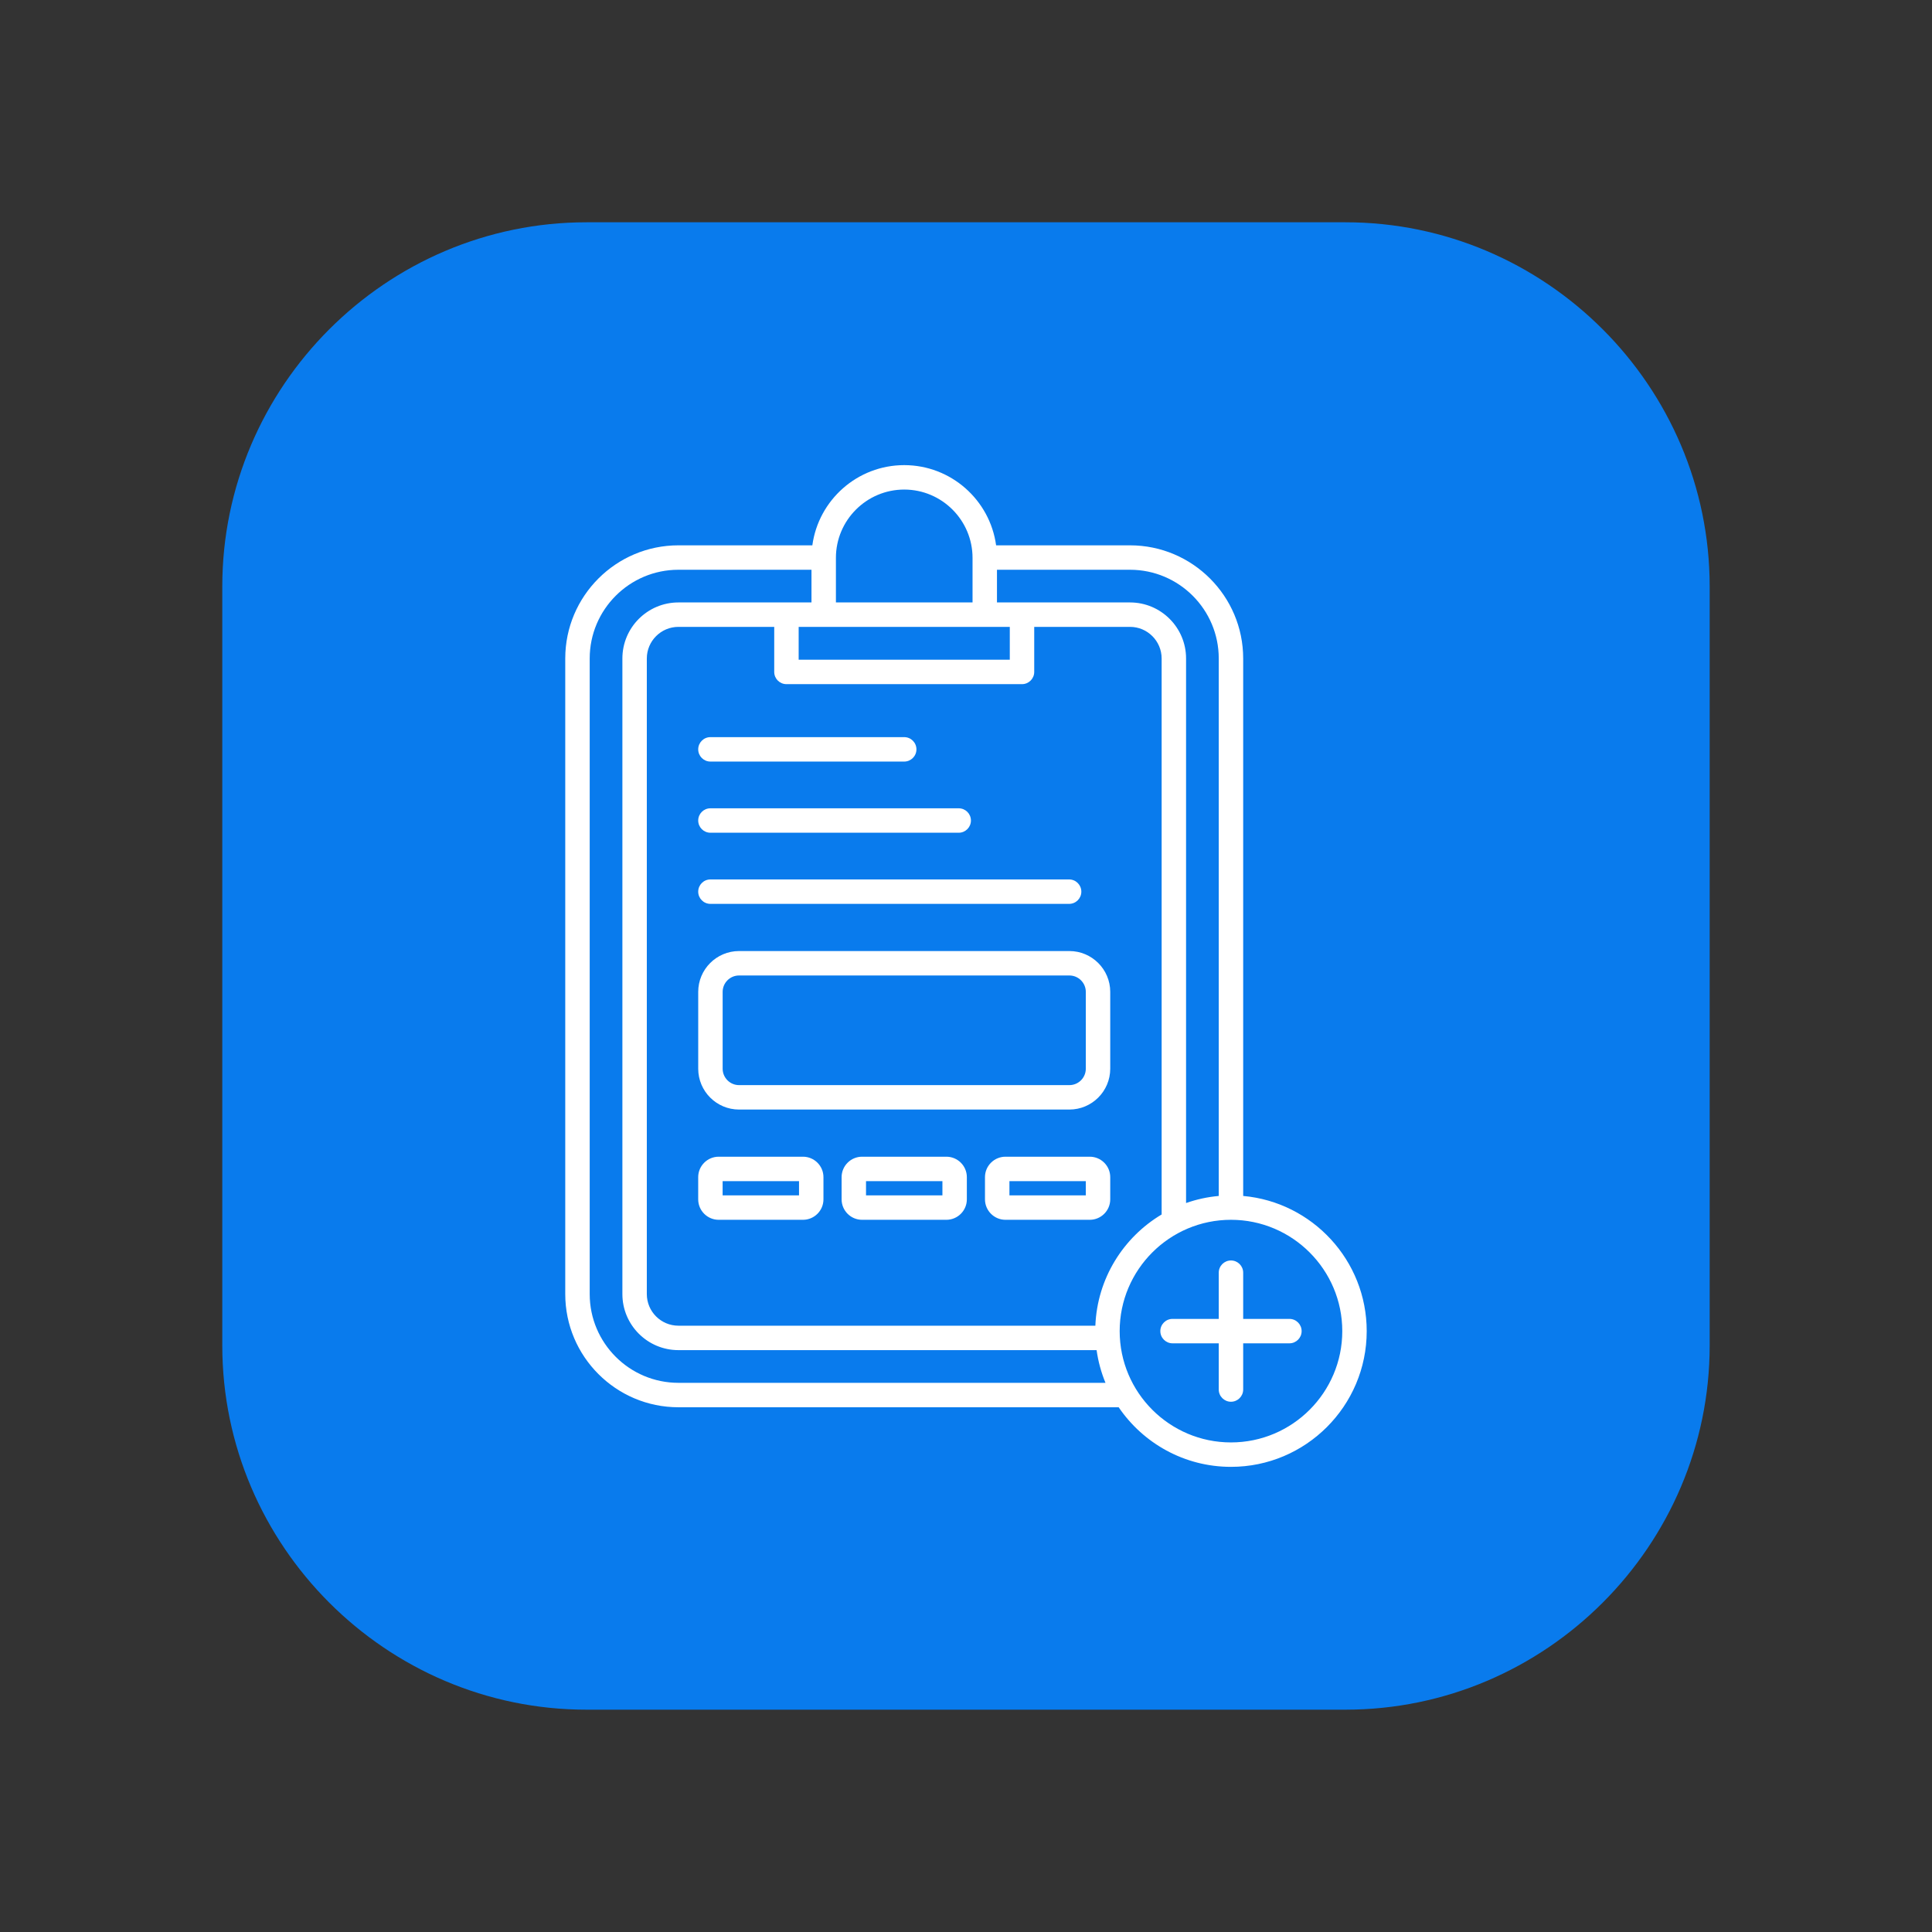
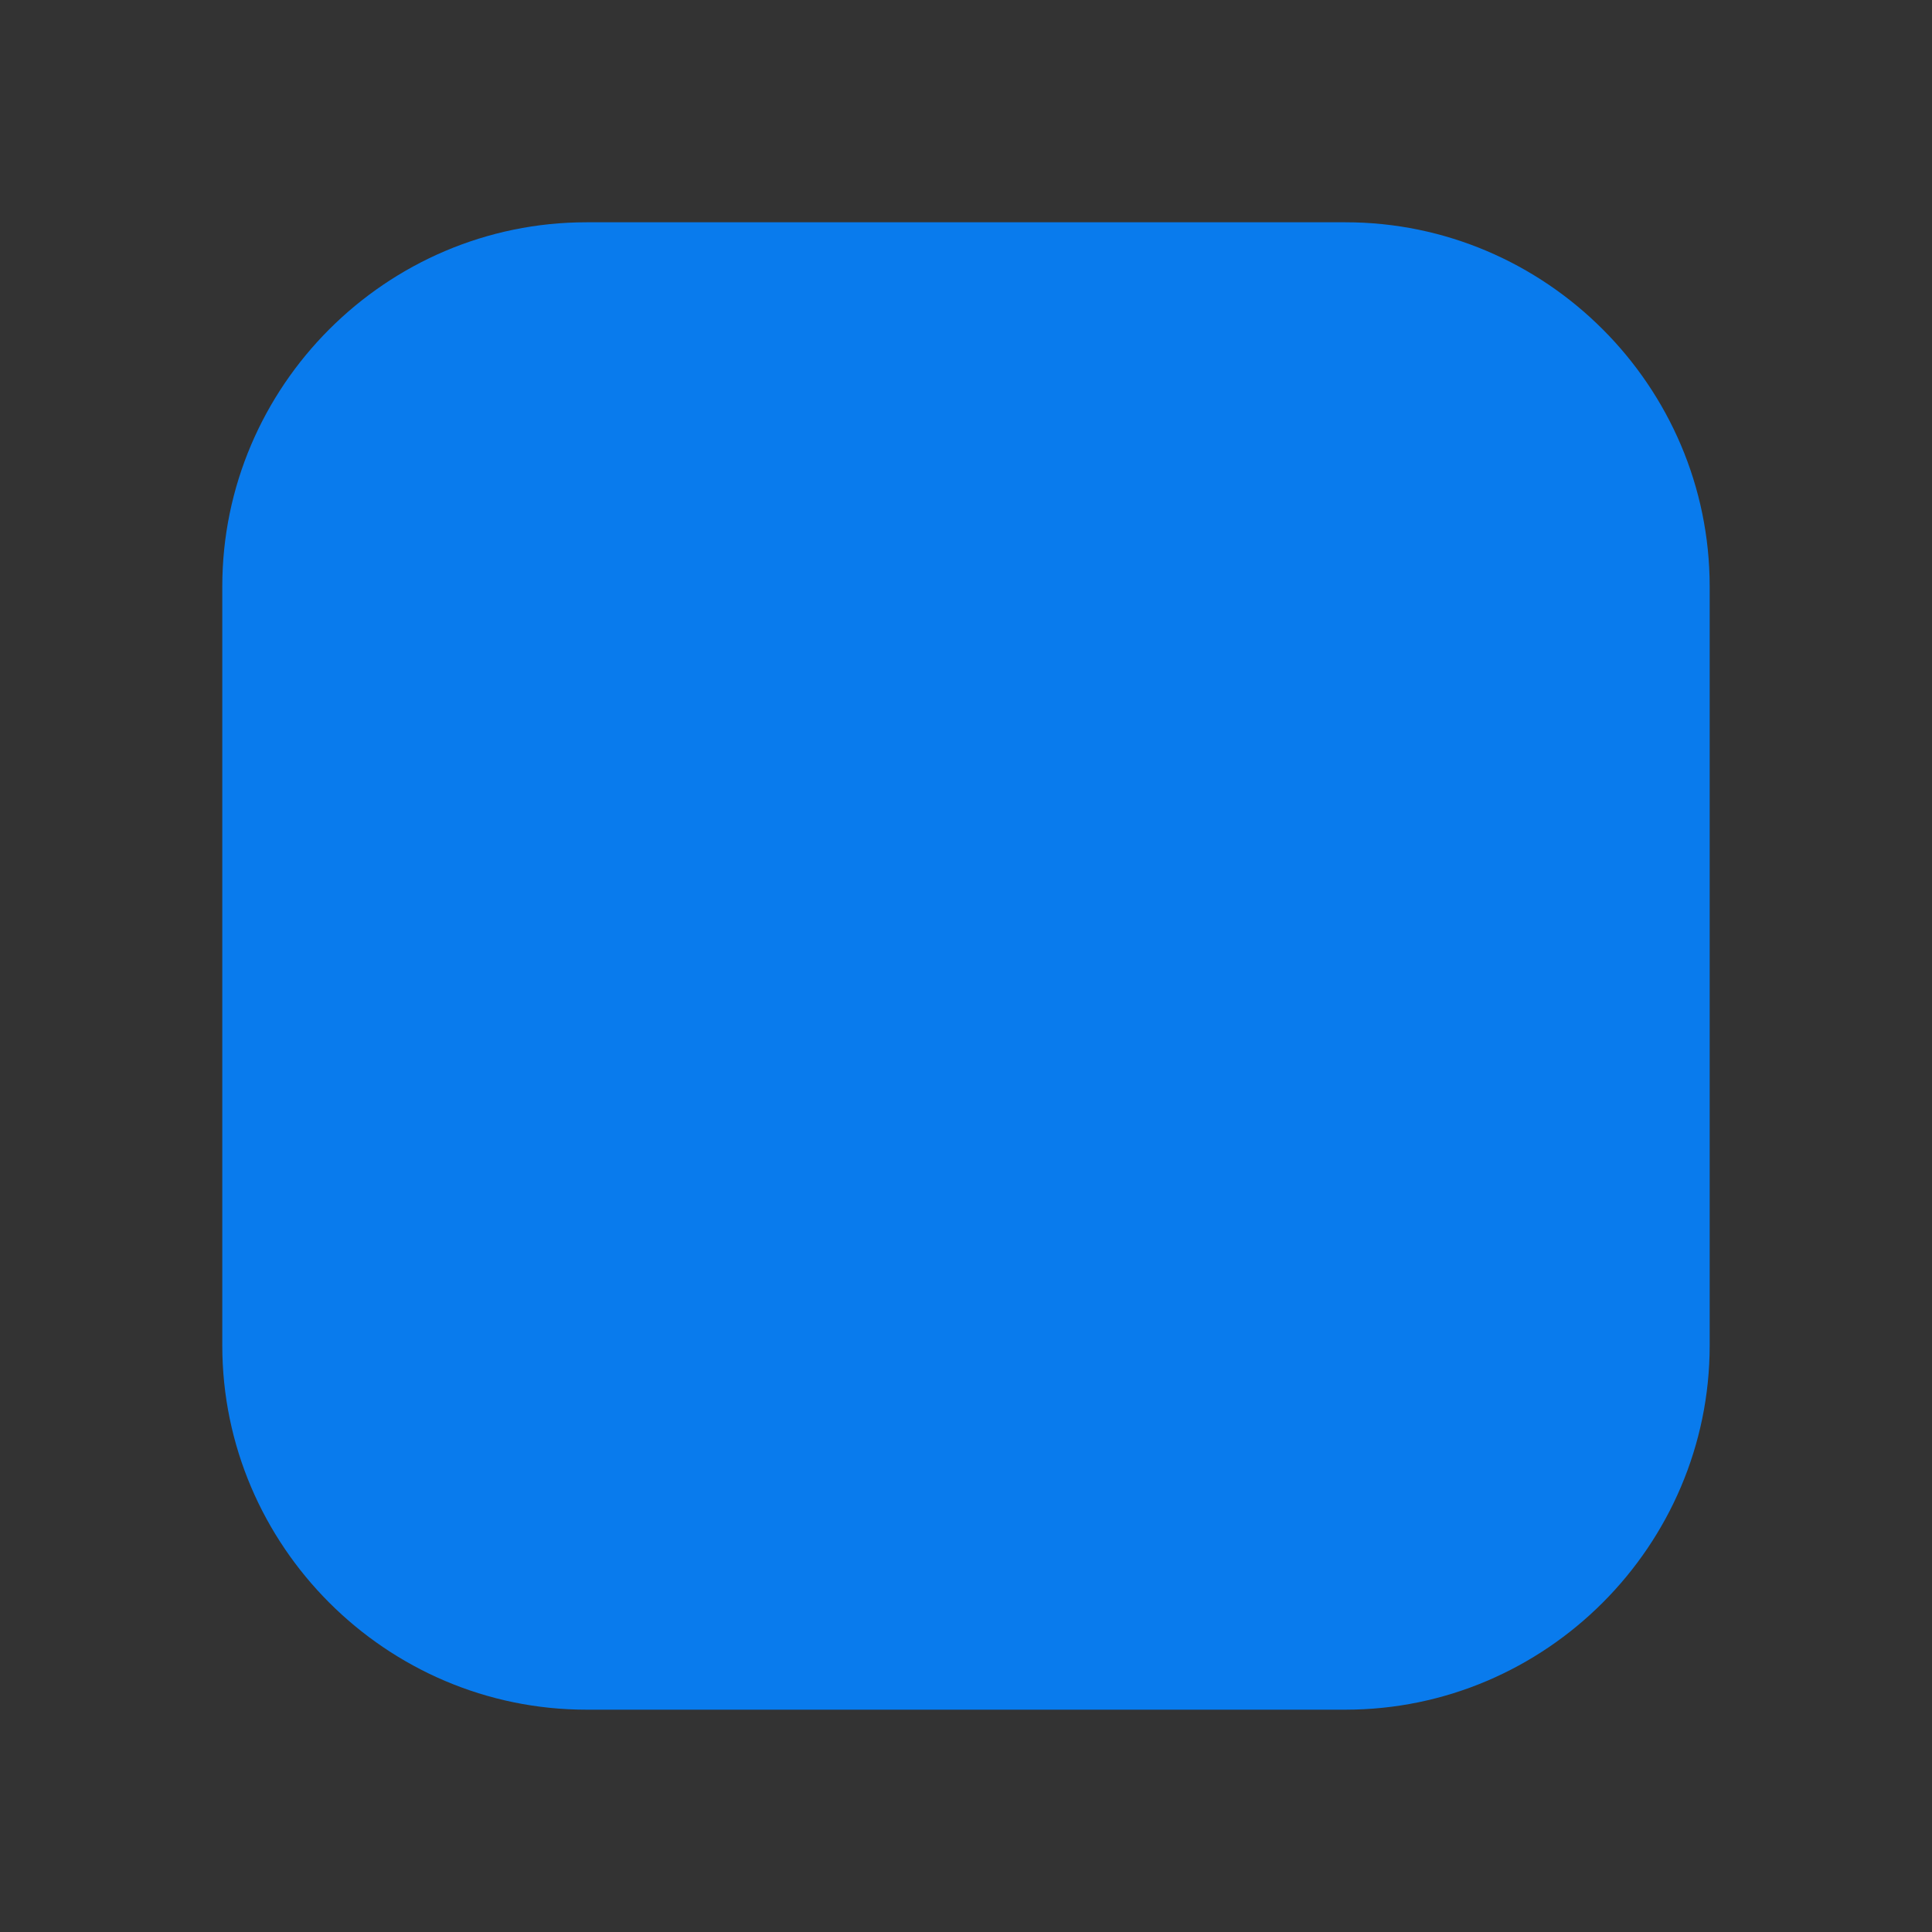
<svg xmlns="http://www.w3.org/2000/svg" width="500" zoomAndPan="magnify" viewBox="0 0 375 375" height="500" preserveAspectRatio="xMidYMid meet" version="1.0">
  <rect x="0" y="0" width="375" height="375" fill="#333333" stroke="none" />
  <defs>
    <clipPath id="da6b00f2eb">
      <path d="M 43.145 43.145 L 331.895 43.145 L 331.895 331.895 L 43.145 331.895 Z M 43.145 43.145 " clip-rule="nonzero" />
    </clipPath>
  </defs>
  <g clip-path="url(#da6b00f2eb)">
    <path fill="#097bed" d="M 113.844 331.848 L 261.152 331.848 C 300.031 331.848 331.848 300.031 331.848 261.148 L 331.848 113.844 C 331.848 74.961 300.031 43.145 261.152 43.145 L 113.844 43.145 C 74.961 43.145 43.145 74.961 43.145 113.844 L 43.145 261.148 C 43.145 300.031 74.961 331.848 113.844 331.848 Z M 113.844 331.848 " fill-opacity="1" fill-rule="evenodd" />
  </g>
-   <path fill="#ffffff" d="M 241.301 232.133 L 241.301 127.809 C 241.301 115.699 231.449 105.848 219.34 105.848 L 193.344 105.848 C 192.148 97.07 184.609 90.281 175.508 90.281 C 166.406 90.281 158.867 97.07 157.676 105.848 L 131.68 105.848 C 119.566 105.848 109.715 115.699 109.715 127.809 L 109.715 251.184 C 109.715 263.297 119.566 273.148 131.68 273.148 L 217.133 273.148 C 221.875 280.121 229.875 284.715 238.93 284.715 C 253.457 284.715 265.277 272.895 265.277 258.367 C 265.277 244.641 254.723 233.336 241.301 232.133 Z M 236.559 127.809 L 236.559 232.133 C 234.355 232.332 232.23 232.801 230.215 233.508 L 230.215 127.809 C 230.215 121.812 225.336 116.934 219.34 116.934 L 193.512 116.934 L 193.512 110.59 L 219.34 110.59 C 228.836 110.59 236.559 118.312 236.559 127.809 Z M 212.609 257.316 L 131.68 257.316 C 128.297 257.316 125.547 254.566 125.547 251.184 L 125.547 127.809 C 125.547 124.43 128.297 121.676 131.68 121.676 L 150.277 121.676 L 150.277 130.422 C 150.277 131.73 151.336 132.793 152.648 132.793 L 198.371 132.793 C 199.68 132.793 200.742 131.73 200.742 130.422 L 200.742 121.676 L 219.34 121.676 C 222.723 121.676 225.473 124.43 225.473 127.809 L 225.473 235.73 C 218.043 240.16 212.973 248.145 212.609 257.316 Z M 196 121.676 L 196 128.051 L 155.02 128.051 L 155.02 121.676 Z M 175.508 95.023 C 182.82 95.023 188.77 100.973 188.77 108.285 L 188.77 116.934 L 162.25 116.934 L 162.25 108.285 C 162.25 100.973 168.199 95.023 175.512 95.023 Z M 131.68 268.406 C 122.184 268.406 114.461 260.68 114.461 251.184 L 114.461 127.809 C 114.461 118.312 122.184 110.59 131.68 110.59 L 157.508 110.59 L 157.508 116.934 L 131.68 116.934 C 125.684 116.934 120.805 121.812 120.805 127.809 L 120.805 251.184 C 120.805 257.184 125.684 262.059 131.68 262.059 L 212.848 262.059 C 213.16 264.273 213.746 266.402 214.574 268.406 Z M 238.93 279.973 C 227.02 279.973 217.328 270.281 217.328 258.367 C 217.328 246.453 227.02 236.762 238.93 236.762 C 250.844 236.762 260.535 246.453 260.535 258.367 C 260.535 270.281 250.844 279.973 238.93 279.973 Z M 252.645 258.367 C 252.645 259.676 251.582 260.738 250.273 260.738 L 241.301 260.738 L 241.301 269.707 C 241.301 271.016 240.238 272.078 238.93 272.078 C 237.621 272.078 236.559 271.016 236.559 269.707 L 236.559 260.738 L 227.59 260.738 C 226.281 260.738 225.219 259.676 225.219 258.367 C 225.219 257.059 226.281 255.996 227.59 255.996 L 236.559 255.996 L 236.559 247.027 C 236.559 245.715 237.621 244.656 238.93 244.656 C 240.238 244.656 241.301 245.715 241.301 247.027 L 241.301 255.996 L 250.273 255.996 C 251.582 255.996 252.645 257.059 252.645 258.367 Z M 135.523 159.262 C 135.523 157.949 136.582 156.891 137.891 156.891 L 186.086 156.891 C 187.395 156.891 188.457 157.949 188.457 159.262 C 188.457 160.57 187.395 161.633 186.086 161.633 L 137.891 161.633 C 136.582 161.633 135.523 160.57 135.523 159.262 Z M 135.523 173.07 C 135.523 171.762 136.582 170.699 137.891 170.699 L 207.516 170.699 C 208.824 170.699 209.887 171.762 209.887 173.07 C 209.887 174.383 208.824 175.441 207.516 175.441 L 137.891 175.441 C 136.582 175.441 135.523 174.383 135.523 173.07 Z M 135.523 145.449 C 135.523 144.141 136.582 143.078 137.891 143.078 L 175.508 143.078 C 176.82 143.078 177.879 144.141 177.879 145.449 C 177.879 146.758 176.82 147.82 175.508 147.82 L 137.891 147.82 C 136.582 147.82 135.523 146.758 135.523 145.449 Z M 207.566 184.598 L 143.449 184.598 C 139.078 184.598 135.523 188.152 135.523 192.527 L 135.523 207.434 C 135.523 211.805 139.078 215.363 143.449 215.363 L 207.566 215.363 C 211.941 215.363 215.496 211.805 215.496 207.434 L 215.496 192.527 C 215.496 188.156 211.941 184.598 207.566 184.598 Z M 210.754 207.434 C 210.754 209.191 209.324 210.621 207.566 210.621 L 143.449 210.621 C 141.695 210.621 140.266 209.191 140.266 207.434 L 140.266 192.527 C 140.266 190.77 141.695 189.34 143.449 189.34 L 207.566 189.34 C 209.324 189.34 210.754 190.77 210.754 192.527 Z M 211.523 224.516 L 195.16 224.516 C 192.969 224.516 191.184 226.297 191.184 228.488 L 191.184 232.789 C 191.184 234.98 192.969 236.762 195.16 236.762 L 211.523 236.762 C 213.715 236.762 215.496 234.98 215.496 232.789 L 215.496 228.488 C 215.496 226.297 213.715 224.516 211.523 224.516 Z M 210.754 232.02 L 195.93 232.02 L 195.93 229.258 L 210.754 229.258 Z M 183.691 224.516 L 167.328 224.516 C 165.137 224.516 163.355 226.297 163.355 228.488 L 163.355 232.789 C 163.355 234.98 165.137 236.762 167.328 236.762 L 183.691 236.762 C 185.883 236.762 187.664 234.98 187.664 232.789 L 187.664 228.488 C 187.664 226.297 185.883 224.516 183.691 224.516 Z M 182.922 232.02 L 168.094 232.02 L 168.094 229.258 L 182.922 229.258 Z M 155.859 224.516 L 139.496 224.516 C 137.305 224.516 135.52 226.297 135.52 228.488 L 135.52 232.789 C 135.52 234.98 137.305 236.762 139.496 236.762 L 155.859 236.762 C 158.051 236.762 159.832 234.98 159.832 232.789 L 159.832 228.488 C 159.832 226.297 158.051 224.516 155.859 224.516 Z M 155.09 232.02 L 140.262 232.02 L 140.262 229.258 L 155.09 229.258 Z M 155.09 232.02 " fill-opacity="1" fill-rule="nonzero" />
</svg>